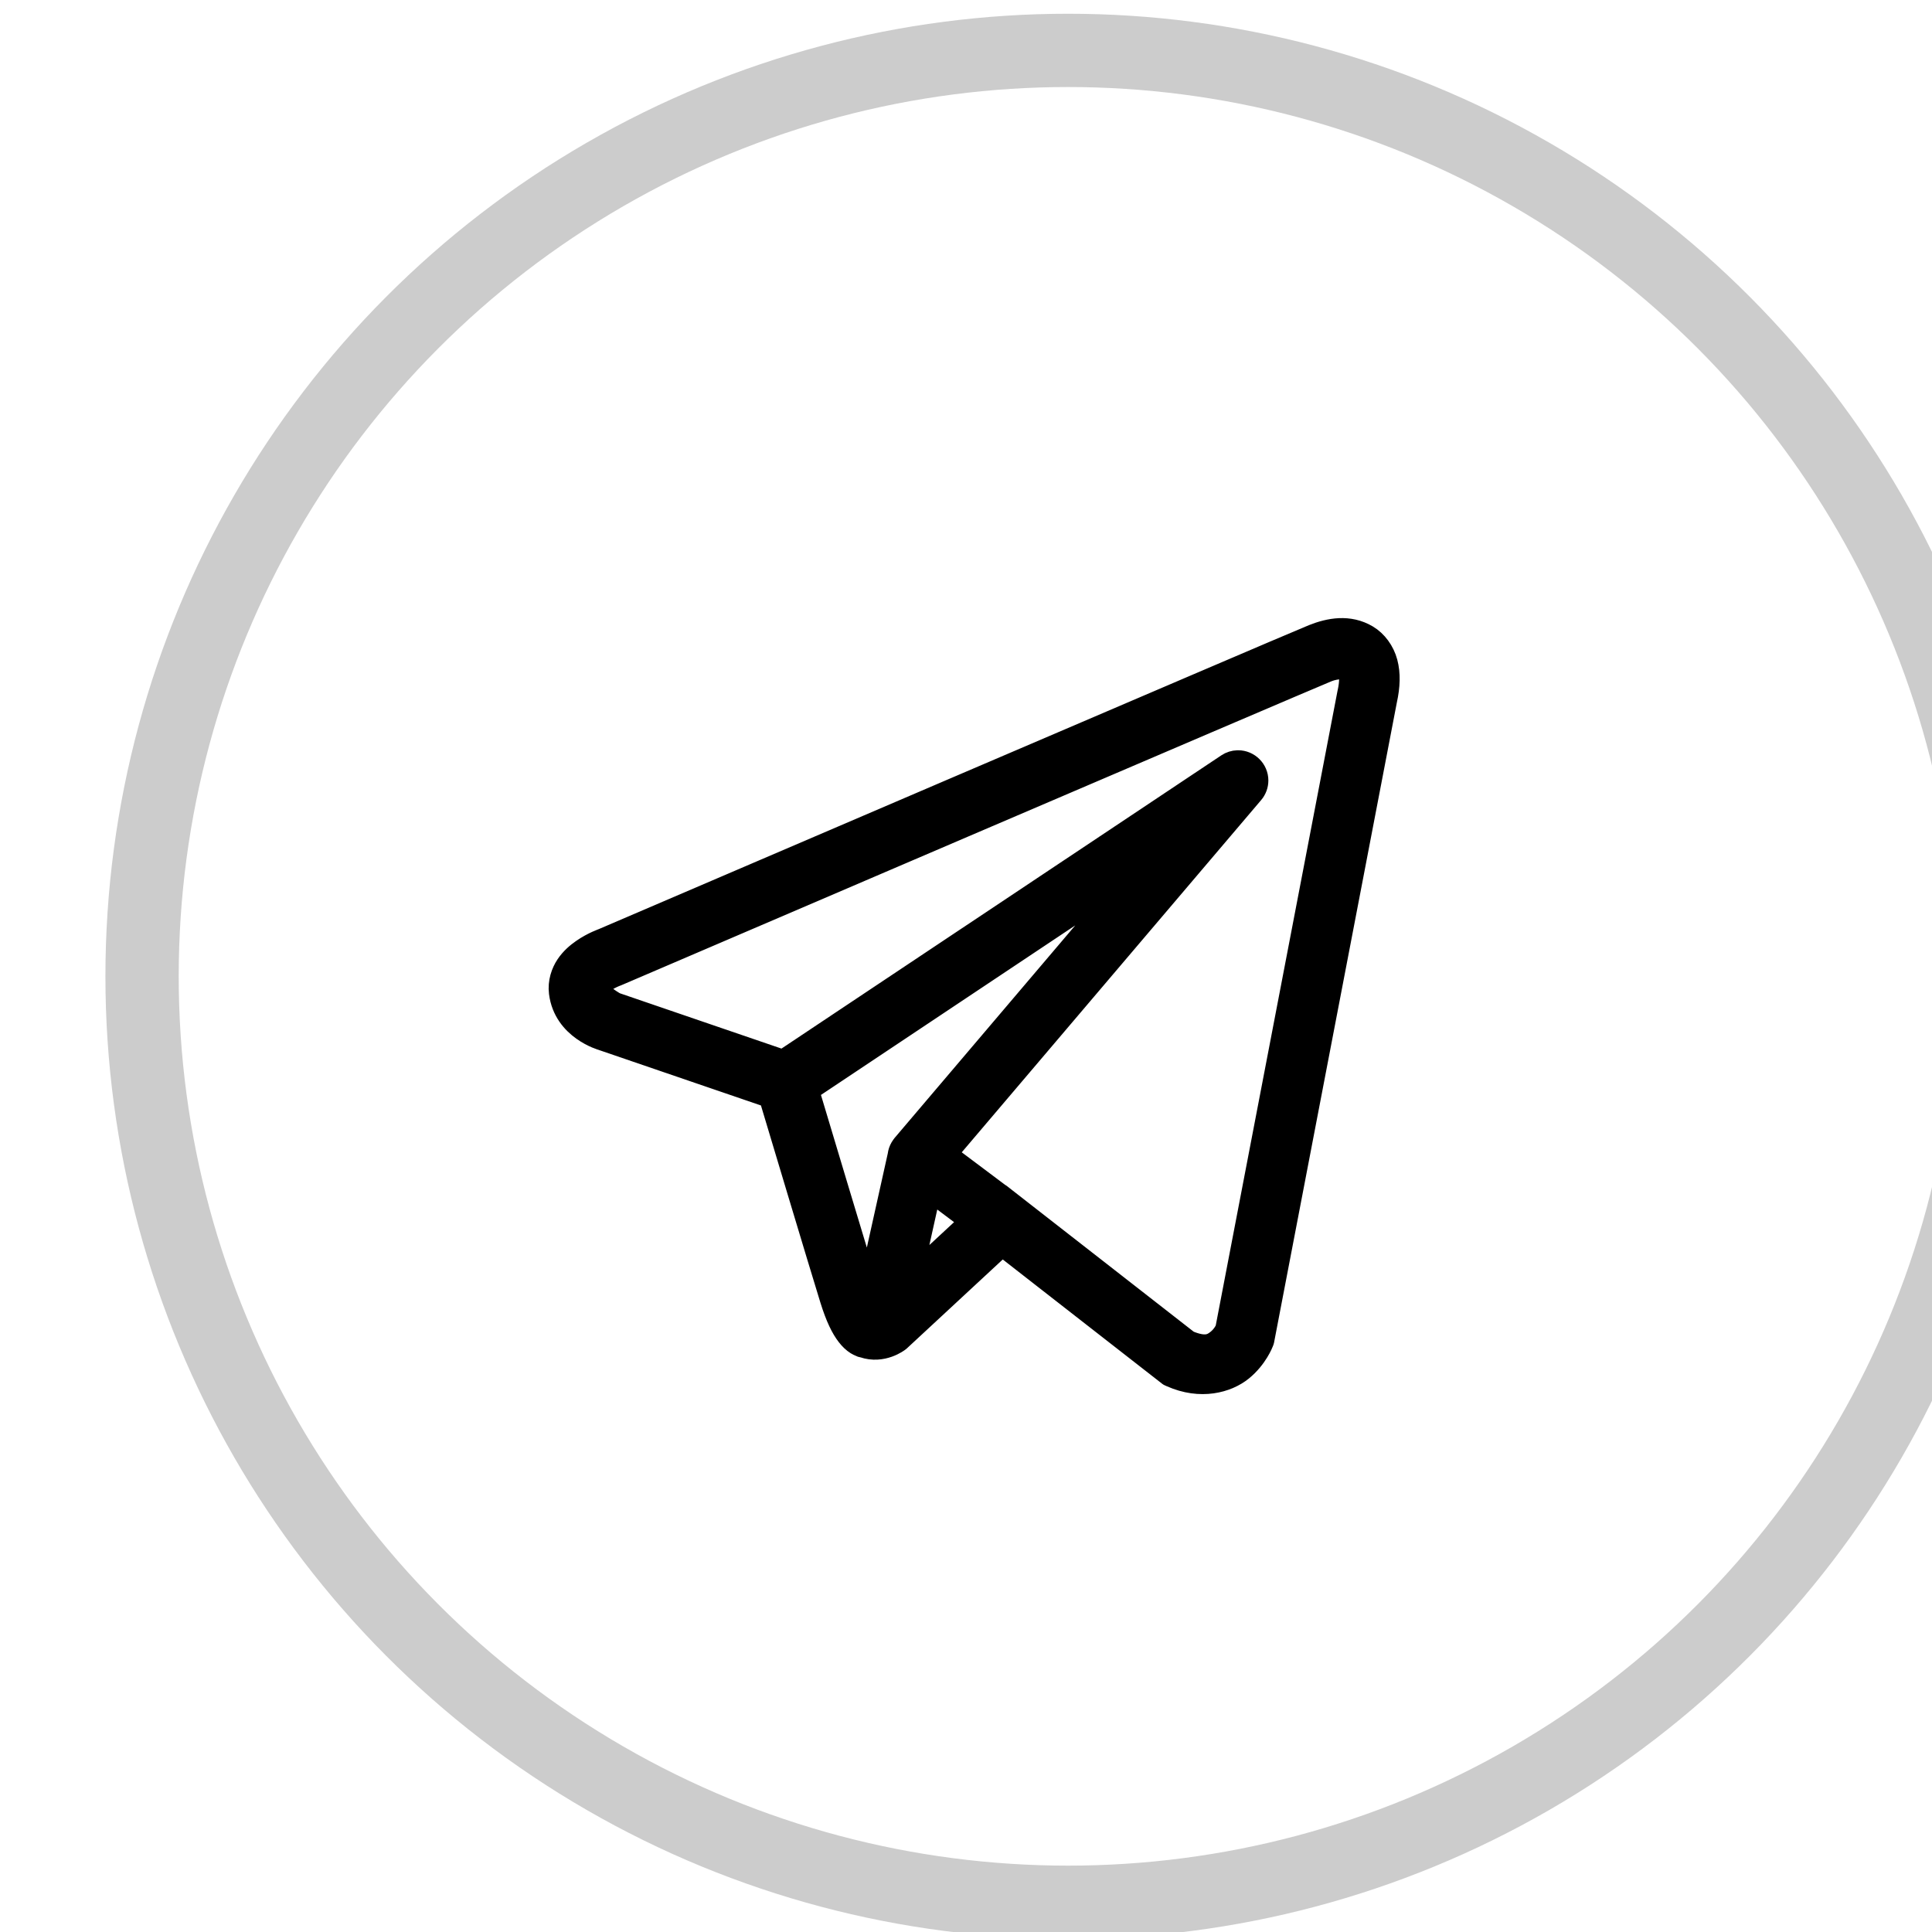
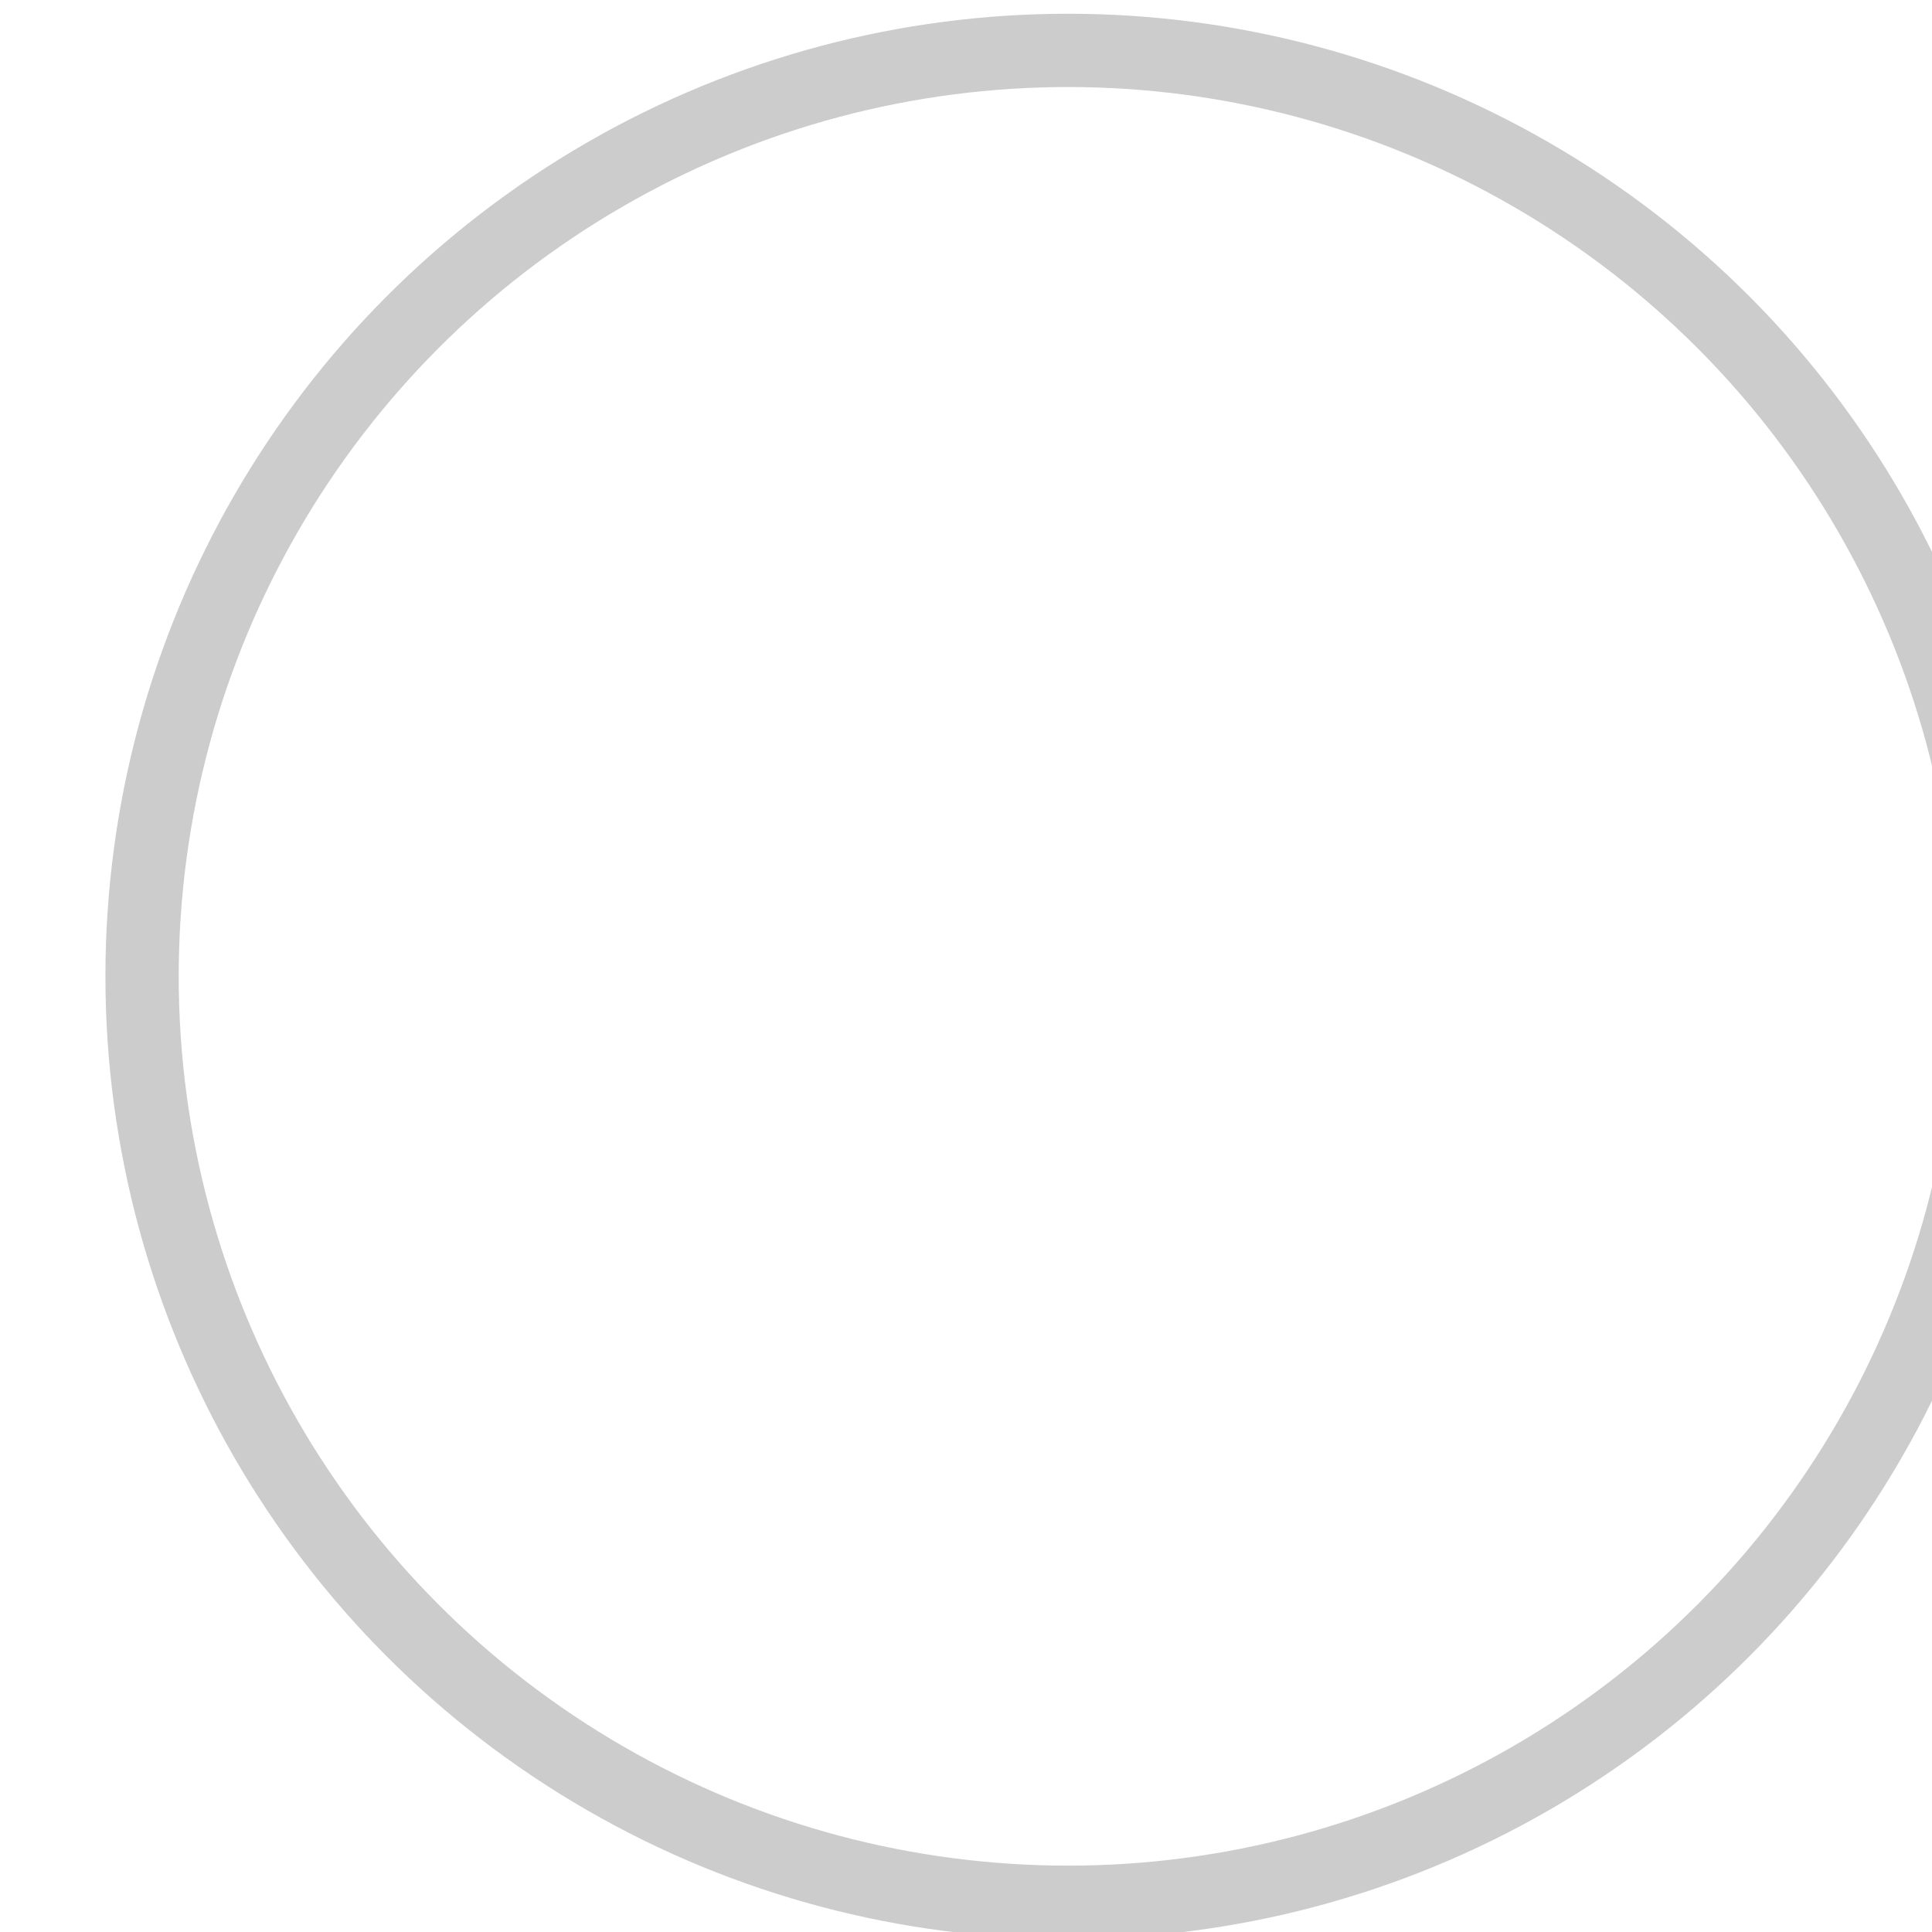
<svg xmlns="http://www.w3.org/2000/svg" width="100%" height="100%" viewBox="0 0 275 275" version="1.1" xml:space="preserve" style="fill-rule:evenodd;clip-rule:evenodd;stroke-linecap:round;stroke-linejoin:round;stroke-miterlimit:1.5;">
  <g transform="matrix(1,0,0,1,-6642.21,-7173.02)">
    <g transform="matrix(1,0,0,1,-0.444,-0.087)">
      <g id="telegram.svg" transform="matrix(4.167,0,0,4.167,6780.16,7310.61)">
        <g transform="matrix(1,0,0,1,-33,-33)">
          <clipPath id="_clip1">
            <rect x="0" y="0" width="66" height="66" />
          </clipPath>
          <g clip-path="url(#_clip1)">
            <g transform="matrix(0.456,0,0,0.456,-3059.45,-406.889)">
              <g>
                <g>
                  <g transform="matrix(0.915,0,0,0.915,584.081,82.406)">
                    <circle cx="6781.69" cy="965.066" r="75.806" style="fill:none;stroke:rgb(204,204,204);stroke-width:6px;" />
                  </g>
                  <g transform="matrix(1.411,0,0,1.411,6747.04,931.017)">
-                     <path d="M44.377,5.986C43.89,6.008 43.416,6.143 42.988,6.314C42.565,6.485 40.129,7.524 36.531,9.063C32.934,10.601 28.257,12.604 23.621,14.59C14.349,18.562 5.238,22.471 5.238,22.471L5.305,22.445C5.305,22.445 4.755,22.629 4.197,23.018C3.919,23.212 3.619,23.463 3.373,23.828C3.127,24.194 2.948,24.712 3.016,25.26C3.253,27.185 5.248,27.73 5.248,27.73L5.256,27.734L14.158,30.781C14.385,31.538 16.858,39.793 17.402,41.541C17.703,42.507 17.984,43.065 18.277,43.445C18.424,43.636 18.578,43.783 18.748,43.891C18.816,43.933 18.887,43.966 18.957,43.994C18.959,43.995 18.959,43.993 18.961,43.994C18.97,43.998 18.978,43.998 18.986,44.002L18.963,43.996C18.979,44.003 18.995,44.014 19.012,44.02C19.043,44.031 19.063,44.03 19.104,44.039C20.123,44.395 20.967,43.734 20.967,43.734L21.002,43.707L26.471,38.635L35.346,45.555L35.457,45.605C37.01,46.295 38.415,45.91 39.193,45.277C39.971,44.644 40.277,43.828 40.277,43.828L40.311,43.742L46.832,9.752C46.999,8.992 47.023,8.334 46.865,7.74C46.708,7.146 46.325,6.63 45.846,6.344C45.366,6.058 44.864,5.965 44.377,5.986ZM44.43,8.02C44.627,8.01 44.774,8.033 44.82,8.061C44.867,8.088 44.887,8.084 44.932,8.252C44.976,8.419 45,8.772 44.879,9.324L44.875,9.336L38.391,43.129C38.375,43.163 38.24,43.476 37.932,43.727C37.617,43.983 37.267,44.183 36.338,43.793L26.633,36.225L26.359,36.01L26.354,36.016L23.451,33.838L39.762,14.648C39.916,14.468 40.001,14.237 40.001,14C40.001,13.451 39.549,13 39.001,13L38.975,13C38.786,13.005 38.602,13.063 38.445,13.168L14.844,28.902L5.928,25.85C5.928,25.85 5.042,25.357 5,25.014C4.998,24.995 4.987,25.012 5.033,24.943C5.079,24.875 5.195,24.759 5.34,24.658C5.63,24.456 5.961,24.334 5.961,24.334L5.994,24.322L6.027,24.309C6.027,24.309 15.139,20.4 24.41,16.428C29.046,14.442 33.722,12.44 37.318,10.902C40.914,9.365 43.512,8.258 43.732,8.17C43.983,8.07 44.232,8.029 44.43,8.02ZM33.613,18.793L21.244,33.346L21.238,33.352C21.219,33.375 21.201,33.399 21.184,33.424C21.164,33.451 21.146,33.479 21.129,33.508C21.059,33.626 21.015,33.757 20.998,33.893L20.998,33.9L19.387,41.146C19.36,41.068 19.341,41.04 19.313,40.947L19.313,40.945C18.801,39.301 16.467,31.516 16.145,30.439L33.613,18.793ZM22.641,35.73L24.863,37.398L21.598,40.426L22.641,35.73Z" style="fill-rule:nonzero;stroke:black;stroke-width:1.21px;stroke-linecap:butt;stroke-miterlimit:2;" />
-                   </g>
+                     </g>
                </g>
              </g>
            </g>
          </g>
        </g>
      </g>
    </g>
  </g>
</svg>